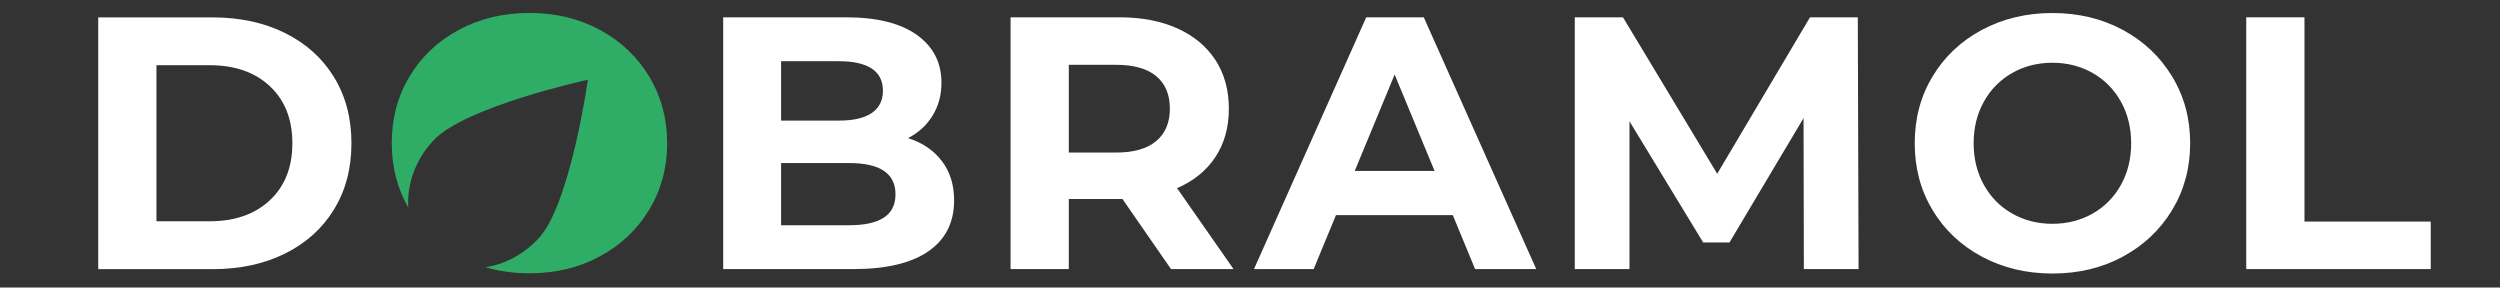
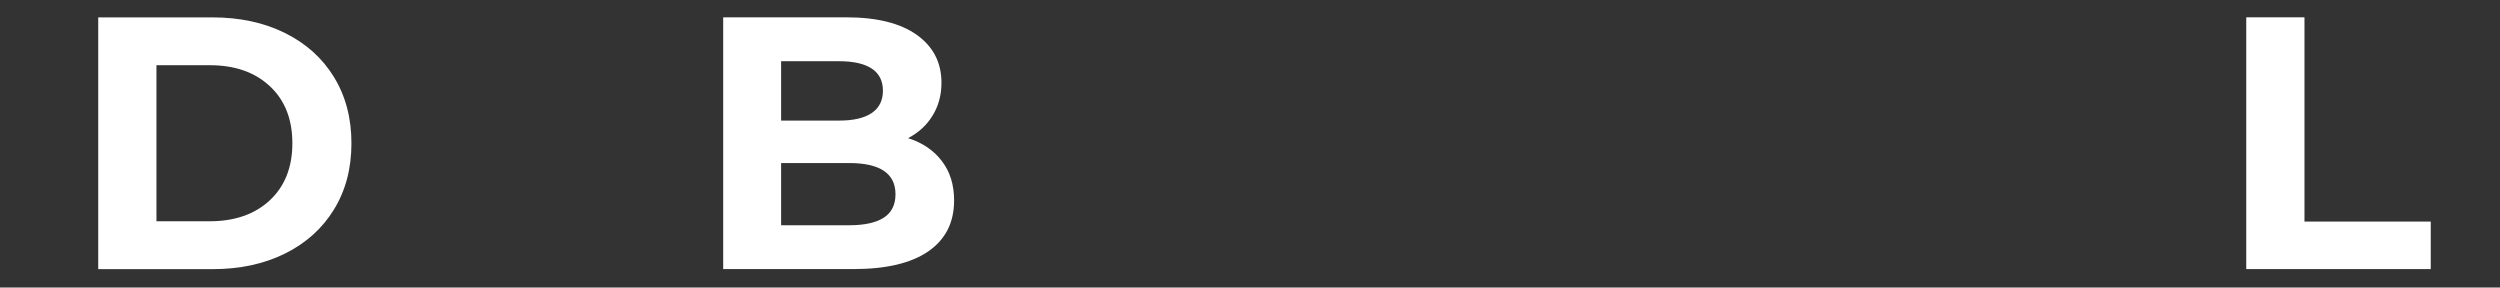
<svg xmlns="http://www.w3.org/2000/svg" id="Layer_1" x="0px" y="0px" viewBox="0 0 326.3 37.53" style="enable-background:new 0 0 326.3 37.53;" xml:space="preserve">
  <rect x="0" y="0" width="326.3" height="37.53" fill="#333333" stroke="none" />
  <style type="text/css"> .st0{fill:#FFFFFF;} .st1{fill:#2FAC66;} </style>
  <g id="XMLID_87_">
    <path id="XMLID_104_" class="st0" d="M37.2,4.31c-2.74-1.36-5.89-2.04-9.46-2.04H12.82v32.86h14.93c3.57,0,6.72-0.68,9.46-2.04 c2.74-1.36,4.87-3.28,6.38-5.75c1.52-2.47,2.28-5.35,2.28-8.64c0-3.29-0.76-6.16-2.28-8.64C42.07,7.58,39.94,5.67,37.2,4.31z M35.23,26.13c-1.96,1.83-4.58,2.75-7.86,2.75h-6.95V8.51h6.95c3.29,0,5.91,0.92,7.86,2.75c1.96,1.83,2.93,4.31,2.93,7.44 C38.16,21.82,37.18,24.3,35.23,26.13z" />
    <path id="XMLID_100_" class="st0" d="M118.52,18.03c1.38-0.72,2.45-1.7,3.21-2.96c0.77-1.25,1.15-2.68,1.15-4.27 c0-2.63-1.07-4.71-3.21-6.24c-2.14-1.53-5.22-2.3-9.22-2.3H94.39v32.86h16.99c4.29,0,7.55-0.77,9.79-2.32 c2.24-1.55,3.36-3.76,3.36-6.64c0-2.03-0.53-3.75-1.6-5.14C121.87,19.62,120.4,18.63,118.52,18.03z M101.95,7.99h7.56 c1.88,0,3.3,0.32,4.27,0.96c0.97,0.64,1.46,1.6,1.46,2.89c0,1.28-0.49,2.25-1.46,2.91c-0.97,0.66-2.39,0.99-4.27,0.99h-7.56V7.99z M115.35,28.41c-1.02,0.66-2.53,0.99-4.53,0.99h-8.87v-8.12h8.87c4.04,0,6.06,1.36,6.06,4.08 C116.88,26.73,116.37,27.75,115.35,28.41z" />
-     <path id="XMLID_97_" class="st0" d="M158.63,20.5c1.17-1.77,1.76-3.87,1.76-6.31s-0.58-4.55-1.74-6.34 c-1.16-1.78-2.81-3.16-4.95-4.13c-2.14-0.97-4.67-1.46-7.58-1.46H131.9v32.86h7.6v-9.15h6.62h0.38l6.34,9.15H161l-7.37-10.56 C155.79,23.62,157.46,22.27,158.63,20.5z M150.91,18.41c-1.19,1-2.93,1.5-5.21,1.5h-6.2V8.46h6.2c2.28,0,4.02,0.49,5.21,1.48 c1.19,0.99,1.78,2.4,1.78,4.25C152.69,16,152.1,17.41,150.91,18.41z" />
-     <path id="XMLID_94_" class="st0" d="M178.32,2.26l-14.65,32.86h7.79l2.91-7.04h15.25l2.91,7.04h7.98L185.83,2.26H178.32z M176.82,22.31l5.21-12.58l5.21,12.58H176.82z" />
-     <polygon id="XMLID_93_" class="st0" points="236.24,2.26 224.13,22.68 211.83,2.26 205.54,2.26 205.54,35.12 212.68,35.12 212.68,15.83 222.3,31.65 225.73,31.65 235.4,15.41 235.44,35.12 242.58,35.12 242.48,2.26 " />
-     <path id="XMLID_90_" class="st0" d="M277.08,3.91c-2.72-1.47-5.79-2.21-9.2-2.21s-6.48,0.74-9.22,2.21 c-2.74,1.47-4.88,3.5-6.43,6.08c-1.55,2.58-2.32,5.48-2.32,8.71c0,3.22,0.77,6.13,2.32,8.71c1.55,2.58,3.69,4.61,6.43,6.08 c2.74,1.47,5.81,2.21,9.22,2.21s6.48-0.73,9.2-2.21c2.72-1.47,4.87-3.5,6.43-6.08c1.56-2.58,2.35-5.48,2.35-8.71 c0-3.22-0.78-6.13-2.35-8.71C281.94,7.4,279.8,5.38,277.08,3.91z M276.82,24.14c-0.89,1.6-2.12,2.84-3.68,3.73 c-1.57,0.89-3.32,1.34-5.26,1.34s-3.69-0.45-5.26-1.34c-1.56-0.89-2.79-2.14-3.68-3.73c-0.89-1.6-1.34-3.41-1.34-5.44 c0-2.03,0.45-3.85,1.34-5.44s2.12-2.84,3.68-3.73s3.32-1.34,5.26-1.34s3.69,0.45,5.26,1.34c1.56,0.89,2.79,2.14,3.68,3.73 c0.89,1.6,1.34,3.41,1.34,5.44C278.16,20.73,277.71,22.54,276.82,24.14z" />
    <polygon id="XMLID_89_" class="st0" points="300.78,28.92 300.78,2.26 293.18,2.26 293.18,35.12 317.26,35.12 317.26,28.92 " />
-     <path id="XMLID_88_" class="st1" d="M84.73,9.98c-1.57-2.58-3.71-4.61-6.43-6.08c-2.72-1.47-5.79-2.21-9.2-2.21 c-3.41,0-6.49,0.74-9.22,2.21c-2.74,1.47-4.88,3.5-6.43,6.08c-1.55,2.58-2.32,5.48-2.32,8.71c0,3.11,0.73,5.91,2.17,8.42 c-0.22-2.96,0.87-6.2,3.26-8.77c4.14-4.45,20.17-7.93,20.17-7.93s-2.29,16.25-6.43,20.7c-1.97,2.12-4.46,3.39-6.94,3.77 c1.8,0.52,3.71,0.79,5.74,0.79c3.41,0,6.48-0.73,9.2-2.21c2.72-1.47,4.87-3.5,6.43-6.08c1.56-2.58,2.35-5.48,2.35-8.71 C87.07,15.47,86.29,12.57,84.73,9.98z" />
  </g>
</svg>